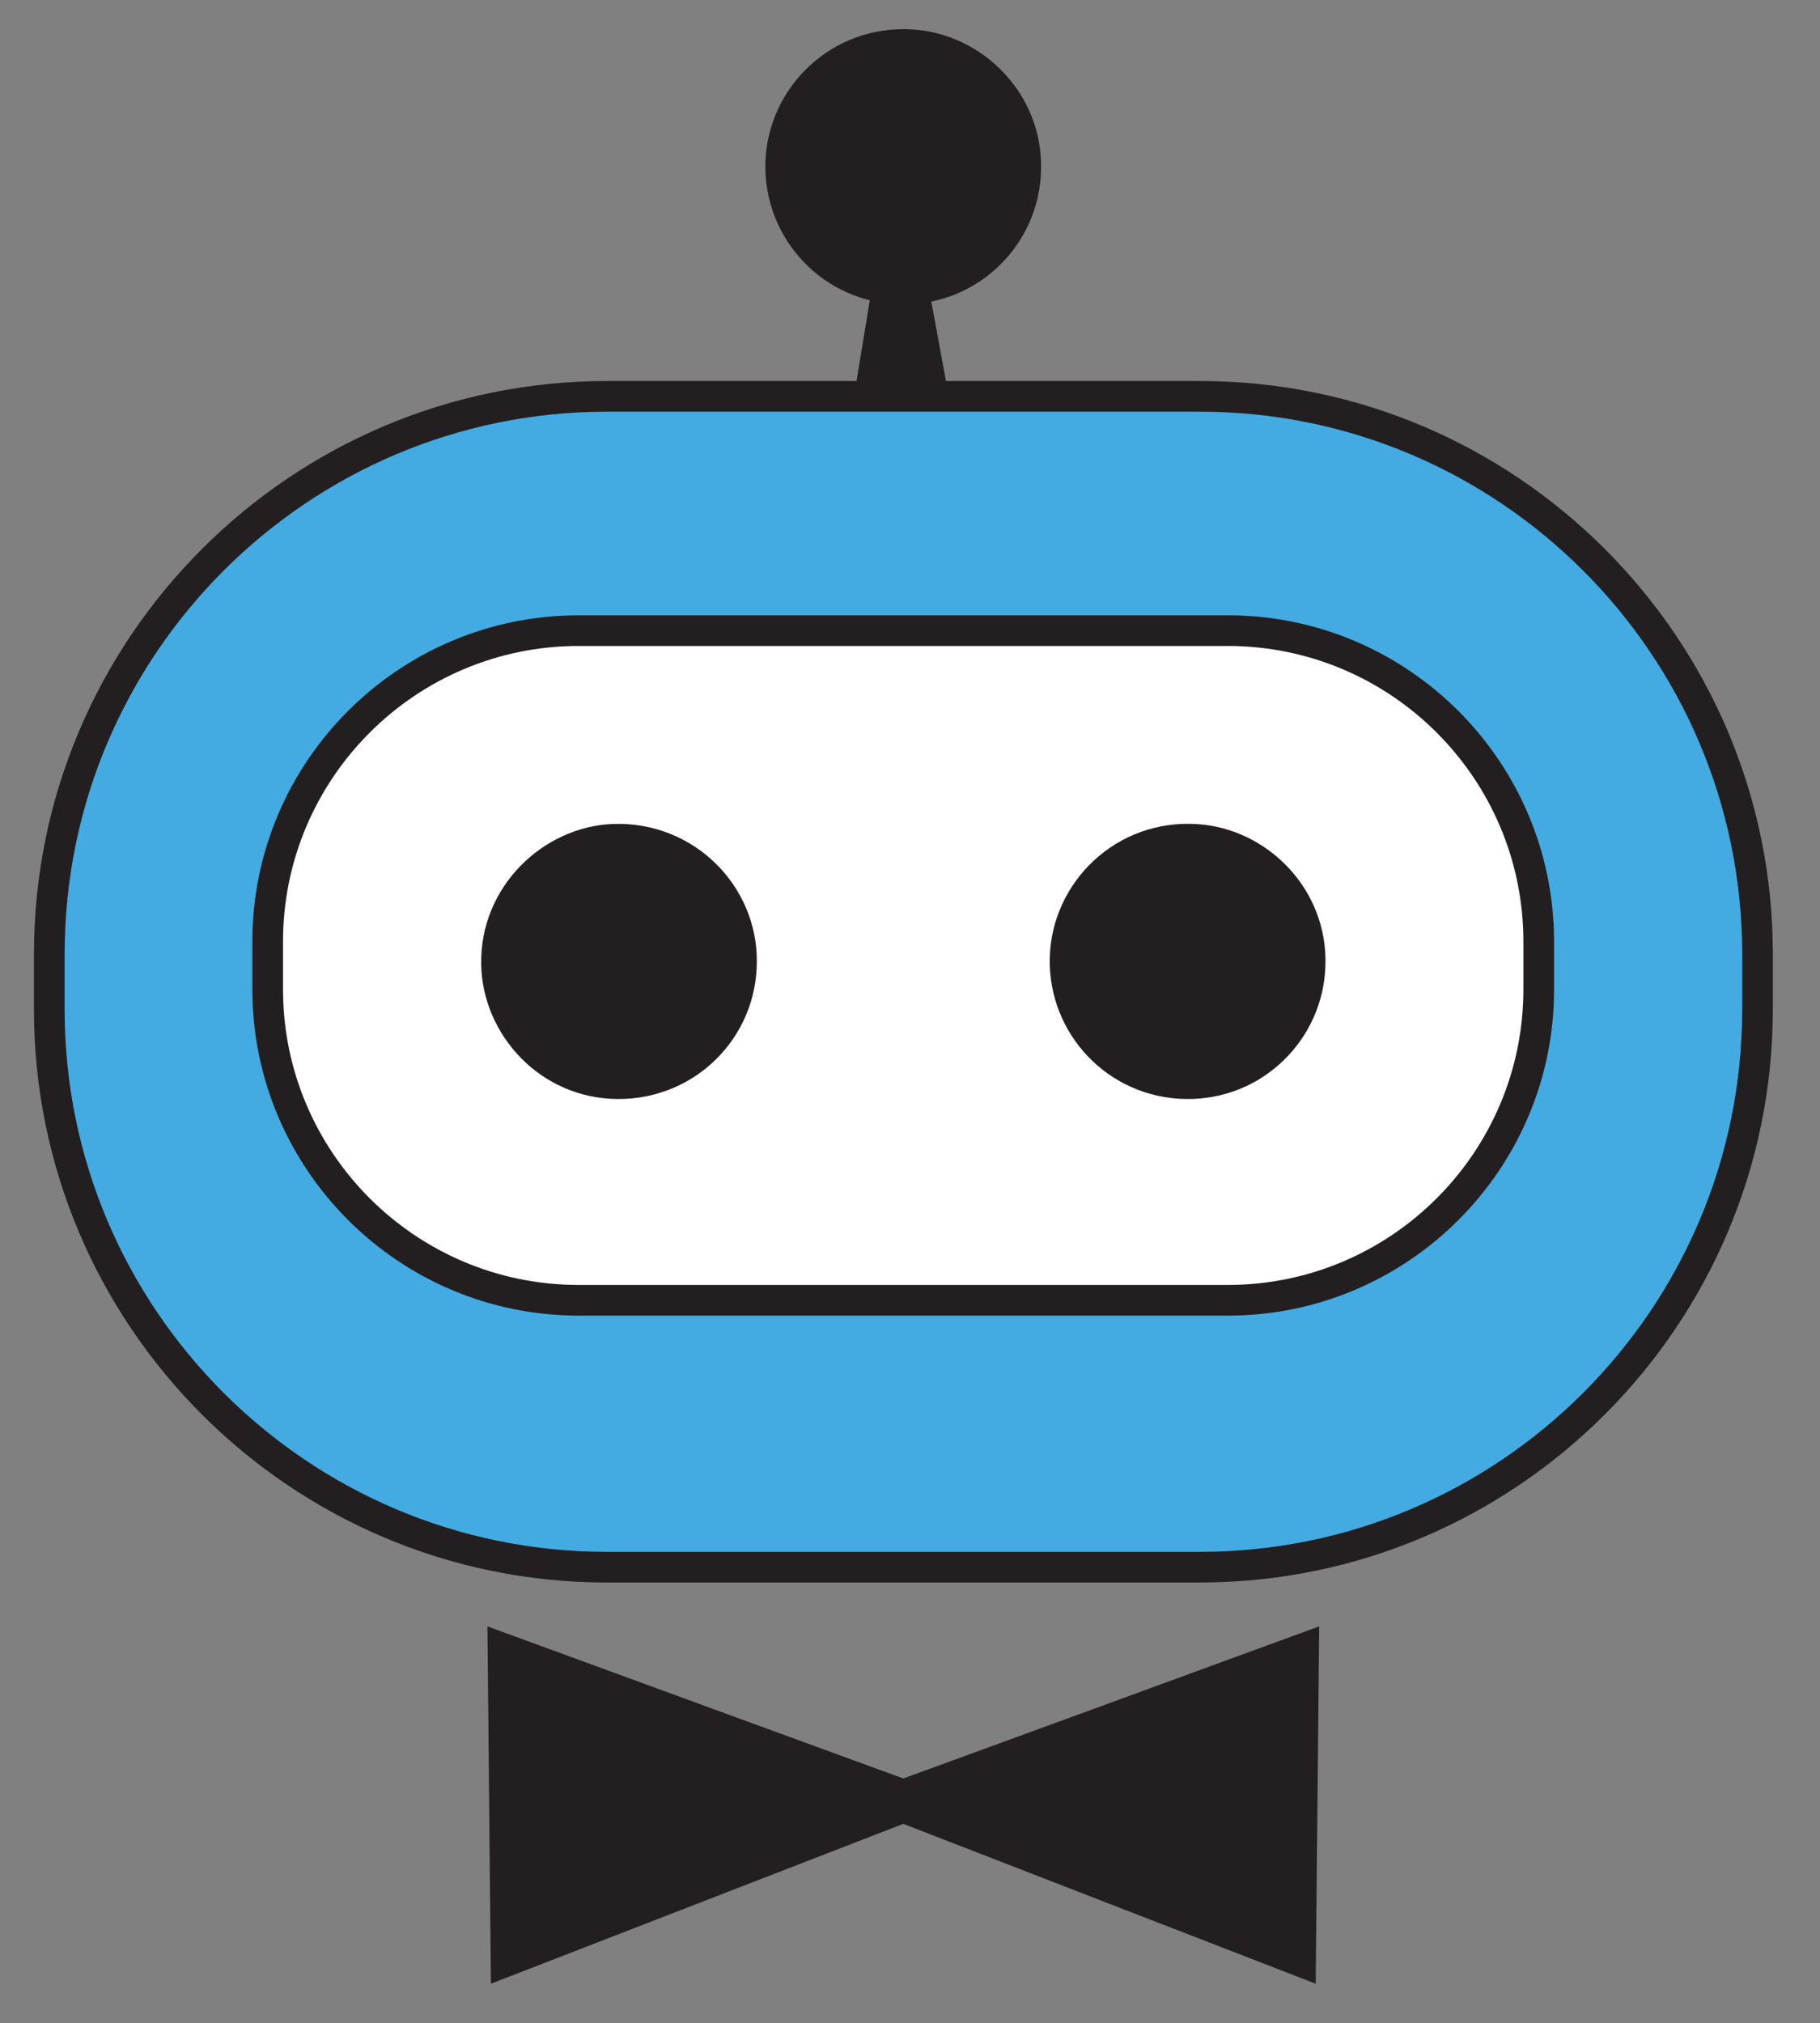
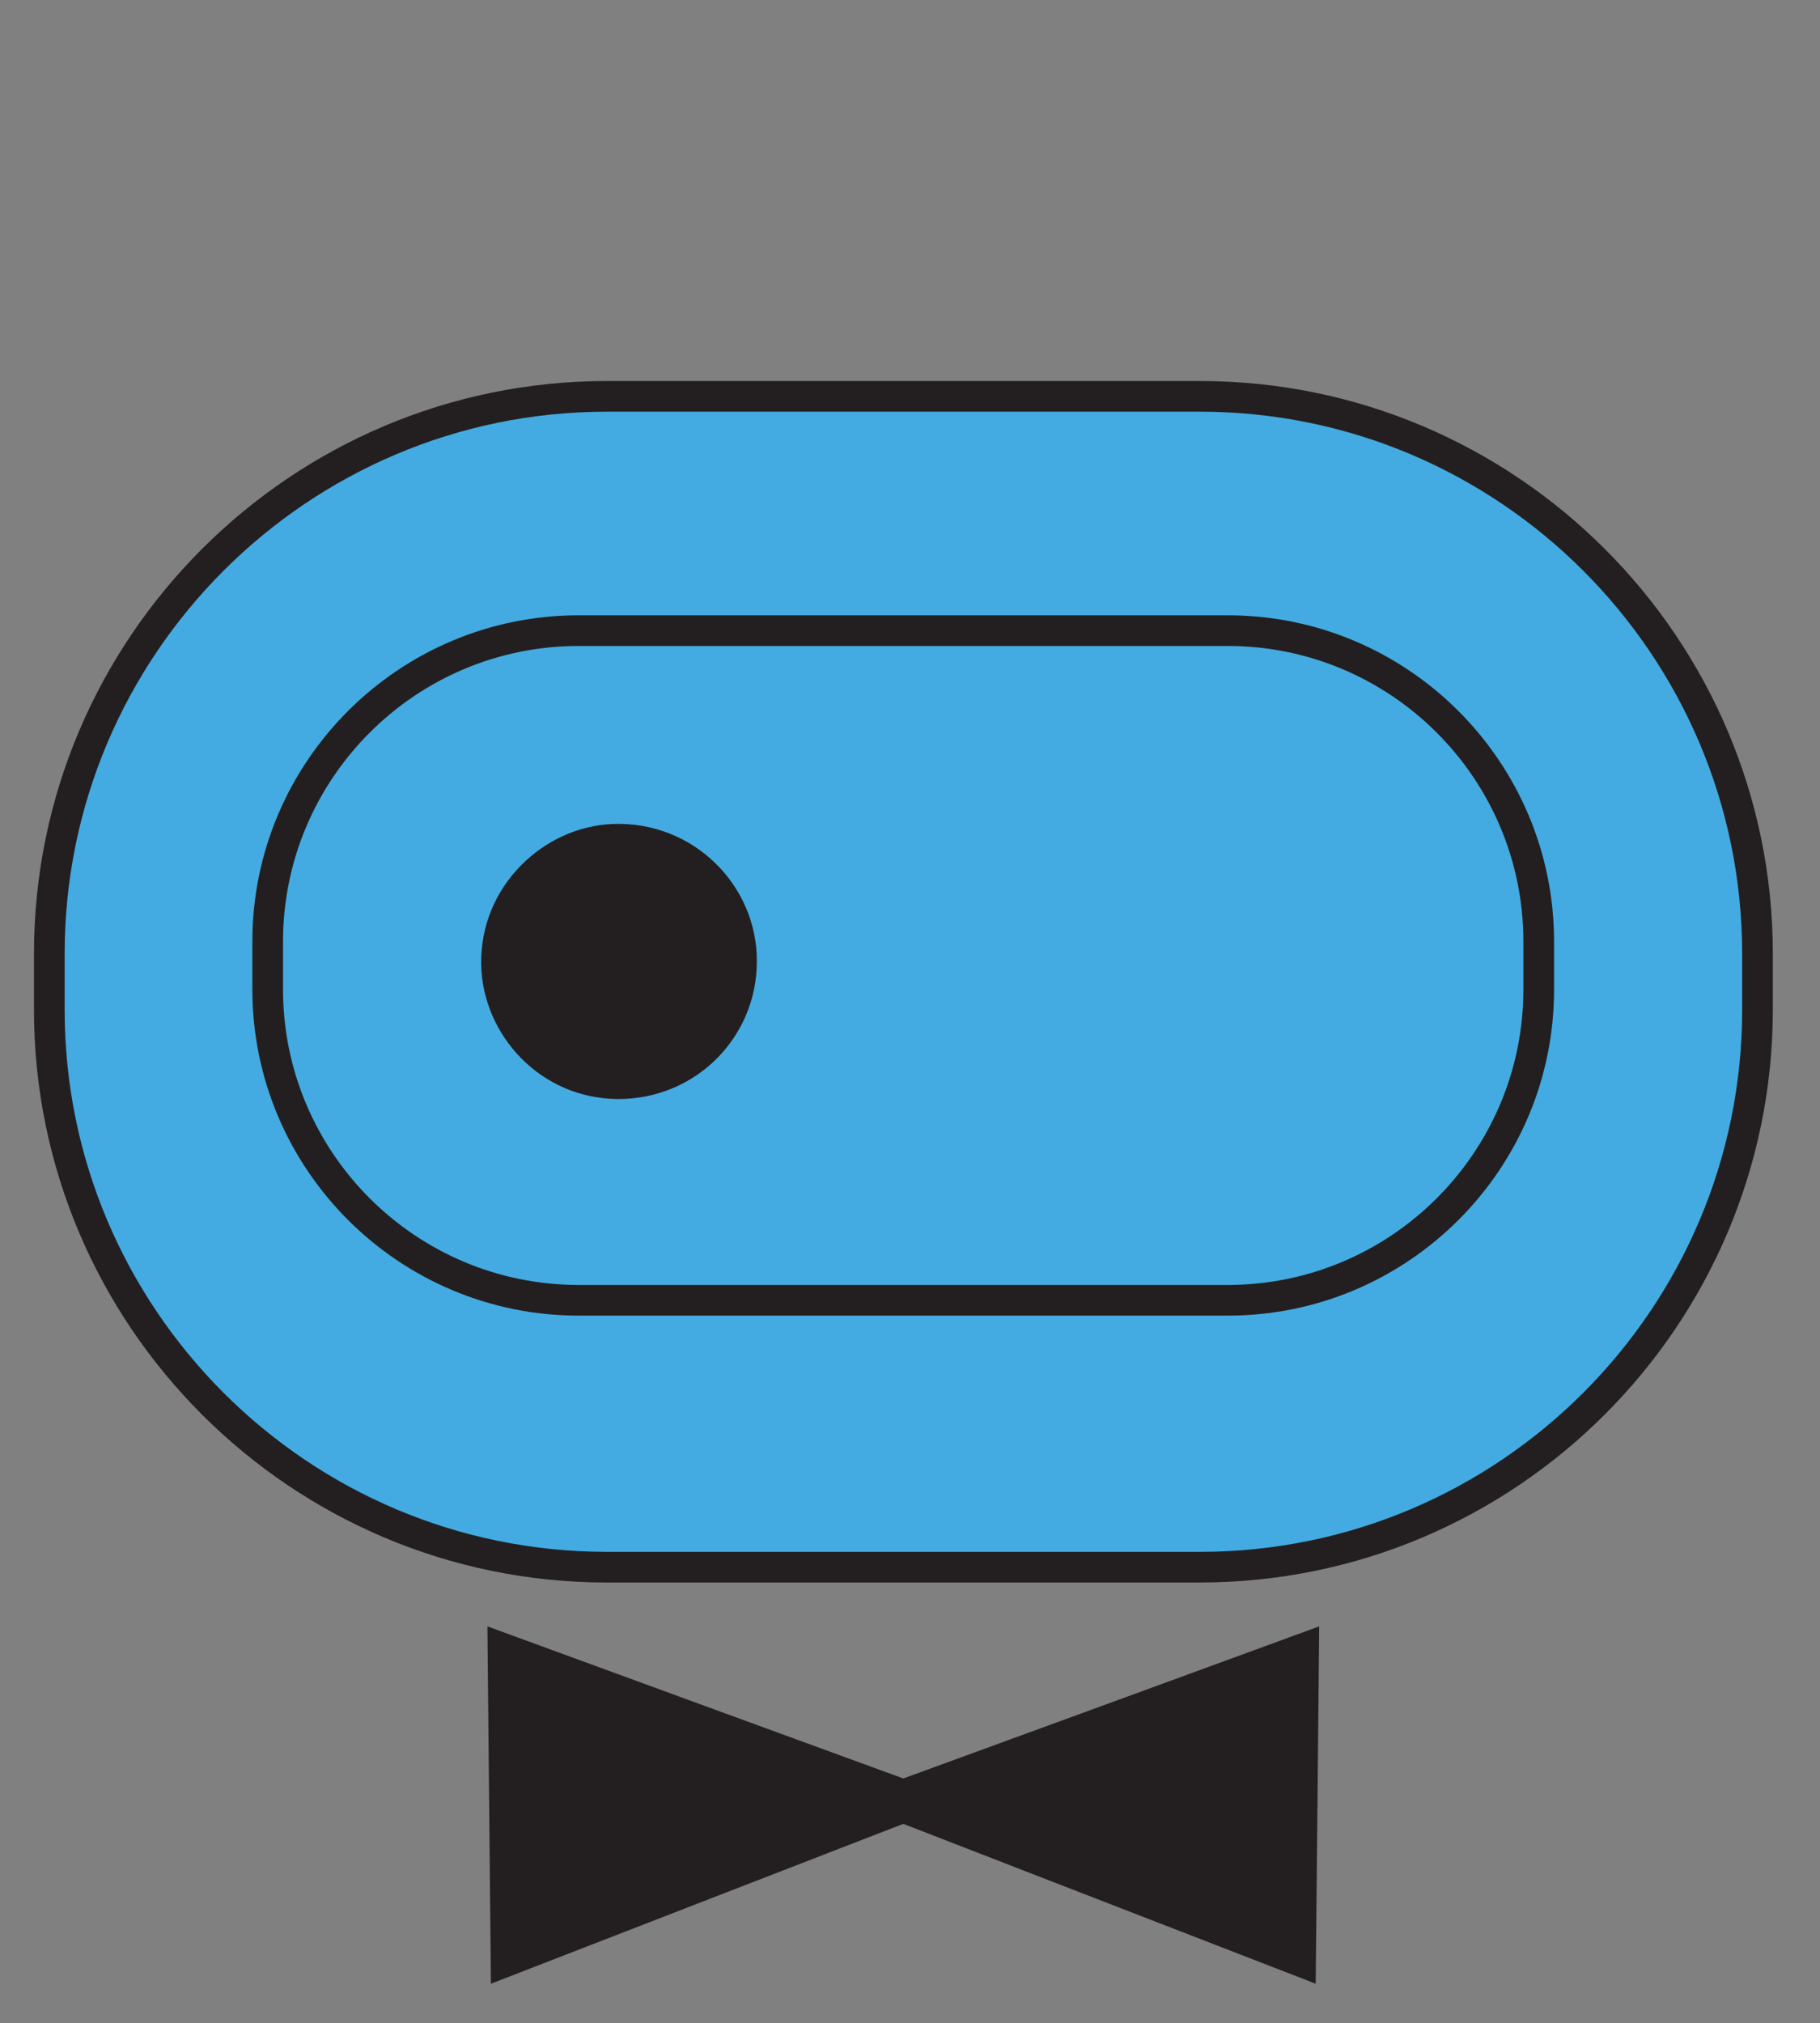
<svg xmlns="http://www.w3.org/2000/svg" version="1.1" id="Layer_1" x="0px" y="0px" viewBox="0 0 937.6 1042.4" style="enable-background:new 0 0 937.6 1042.4;" xml:space="preserve">
  <rect x="0" y="0" width="937.6" height="1042.4" fill="#808080" stroke="none" />
  <style type="text/css">
	.st0{fill:#231F20;}
	.st1{fill:#43ABE1;}
	.st2{fill:#FFFFFF;}
</style>
  <g>
-     <polygon class="st0" points="463,63.8 485.4,185.9 507.9,307.9 465.3,308.3 422.8,308.7 442.9,186.3  " />
    <g>
      <path class="st1" d="M312.6,204.2h305.6c158.6,0,287.2,128.6,287.2,287.2v28.8c0,158.6-128.6,287.2-287.2,287.2H312.6    c-158.6,0-287.2-128.6-287.2-287.2v-28.8C25.3,332.8,153.9,204.2,312.6,204.2z" />
      <path class="st0" d="M618.1,815.3H312.6c-162.7,0-295.1-132.4-295.1-295.1v-28.8c0-162.7,132.4-295.1,295.1-295.1h305.6    c162.7,0,295.1,132.4,295.1,295.1v28.8C913.2,682.9,780.9,815.3,618.1,815.3L618.1,815.3z M312.6,212.1    c-154,0-279.3,125.3-279.3,279.3v28.8c0,154,125.3,279.3,279.3,279.3h305.6c154,0,279.3-125.3,279.3-279.3v-28.8    c0-154-125.3-279.3-279.3-279.3L312.6,212.1L312.6,212.1z" />
    </g>
    <g>
-       <path class="st2" d="M298.1,324.9h334.4c88.5,0,160.2,71.7,160.2,160.2v24.6c0,88.5-71.7,160.2-160.2,160.2H298.1    c-88.5,0-160.2-71.7-160.2-160.2v-24.6C137.9,396.7,209.6,324.9,298.1,324.9z" />
      <path class="st0" d="M632.6,677.8H298.1c-92.7,0-168.1-75.4-168.1-168.1v-24.6c0-92.7,75.4-168.1,168.1-168.1h334.4    c92.7,0,168.1,75.4,168.1,168.1v24.6C800.7,602.4,725.2,677.8,632.6,677.8L632.6,677.8z M298.1,332.8    c-84,0-152.3,68.3-152.3,152.3v24.6c0,84,68.3,152.3,152.3,152.3h334.4c84,0,152.3-68.3,152.3-152.3v-24.6    c0-84-68.3-152.3-152.3-152.3H298.1L298.1,332.8z" />
    </g>
    <g>
-       <path class="st0" d="M682.8,497.4c-1,38-32.4,69.4-71.9,68.8c-40.2-0.6-71-33.7-70.1-72.7c0.9-38.9,34.2-71.8,76.3-68.9    C652.9,427,684.1,458.1,682.8,497.4z" />
      <path class="st0" d="M389.9,495.3c0,39.4-31.8,71.1-71.6,70.9c-40.1-0.2-69.7-33.2-70.4-69.2c-0.8-40.5,32.3-71.2,67.9-72.5    C357.4,423,390.1,456.3,389.9,495.3L389.9,495.3z" />
    </g>
    <g>
      <polygon class="st0" points="496.4,927.6 374.6,974.8 252.9,1022 252,930 251.1,837.9 373.8,882.8   " />
      <polygon class="st0" points="434.3,927.6 556,974.8 677.8,1022 678.7,930 679.6,837.9 556.9,882.8   " />
    </g>
-     <path class="st0" d="M536.3,88c-1,38-32.4,69.4-71.9,68.8c-40.2-0.6-71-33.7-70.1-72.7c0.9-38.9,34.2-71.8,76.3-68.9   C506.5,17.7,537.6,48.7,536.3,88L536.3,88z" />
  </g>
</svg>